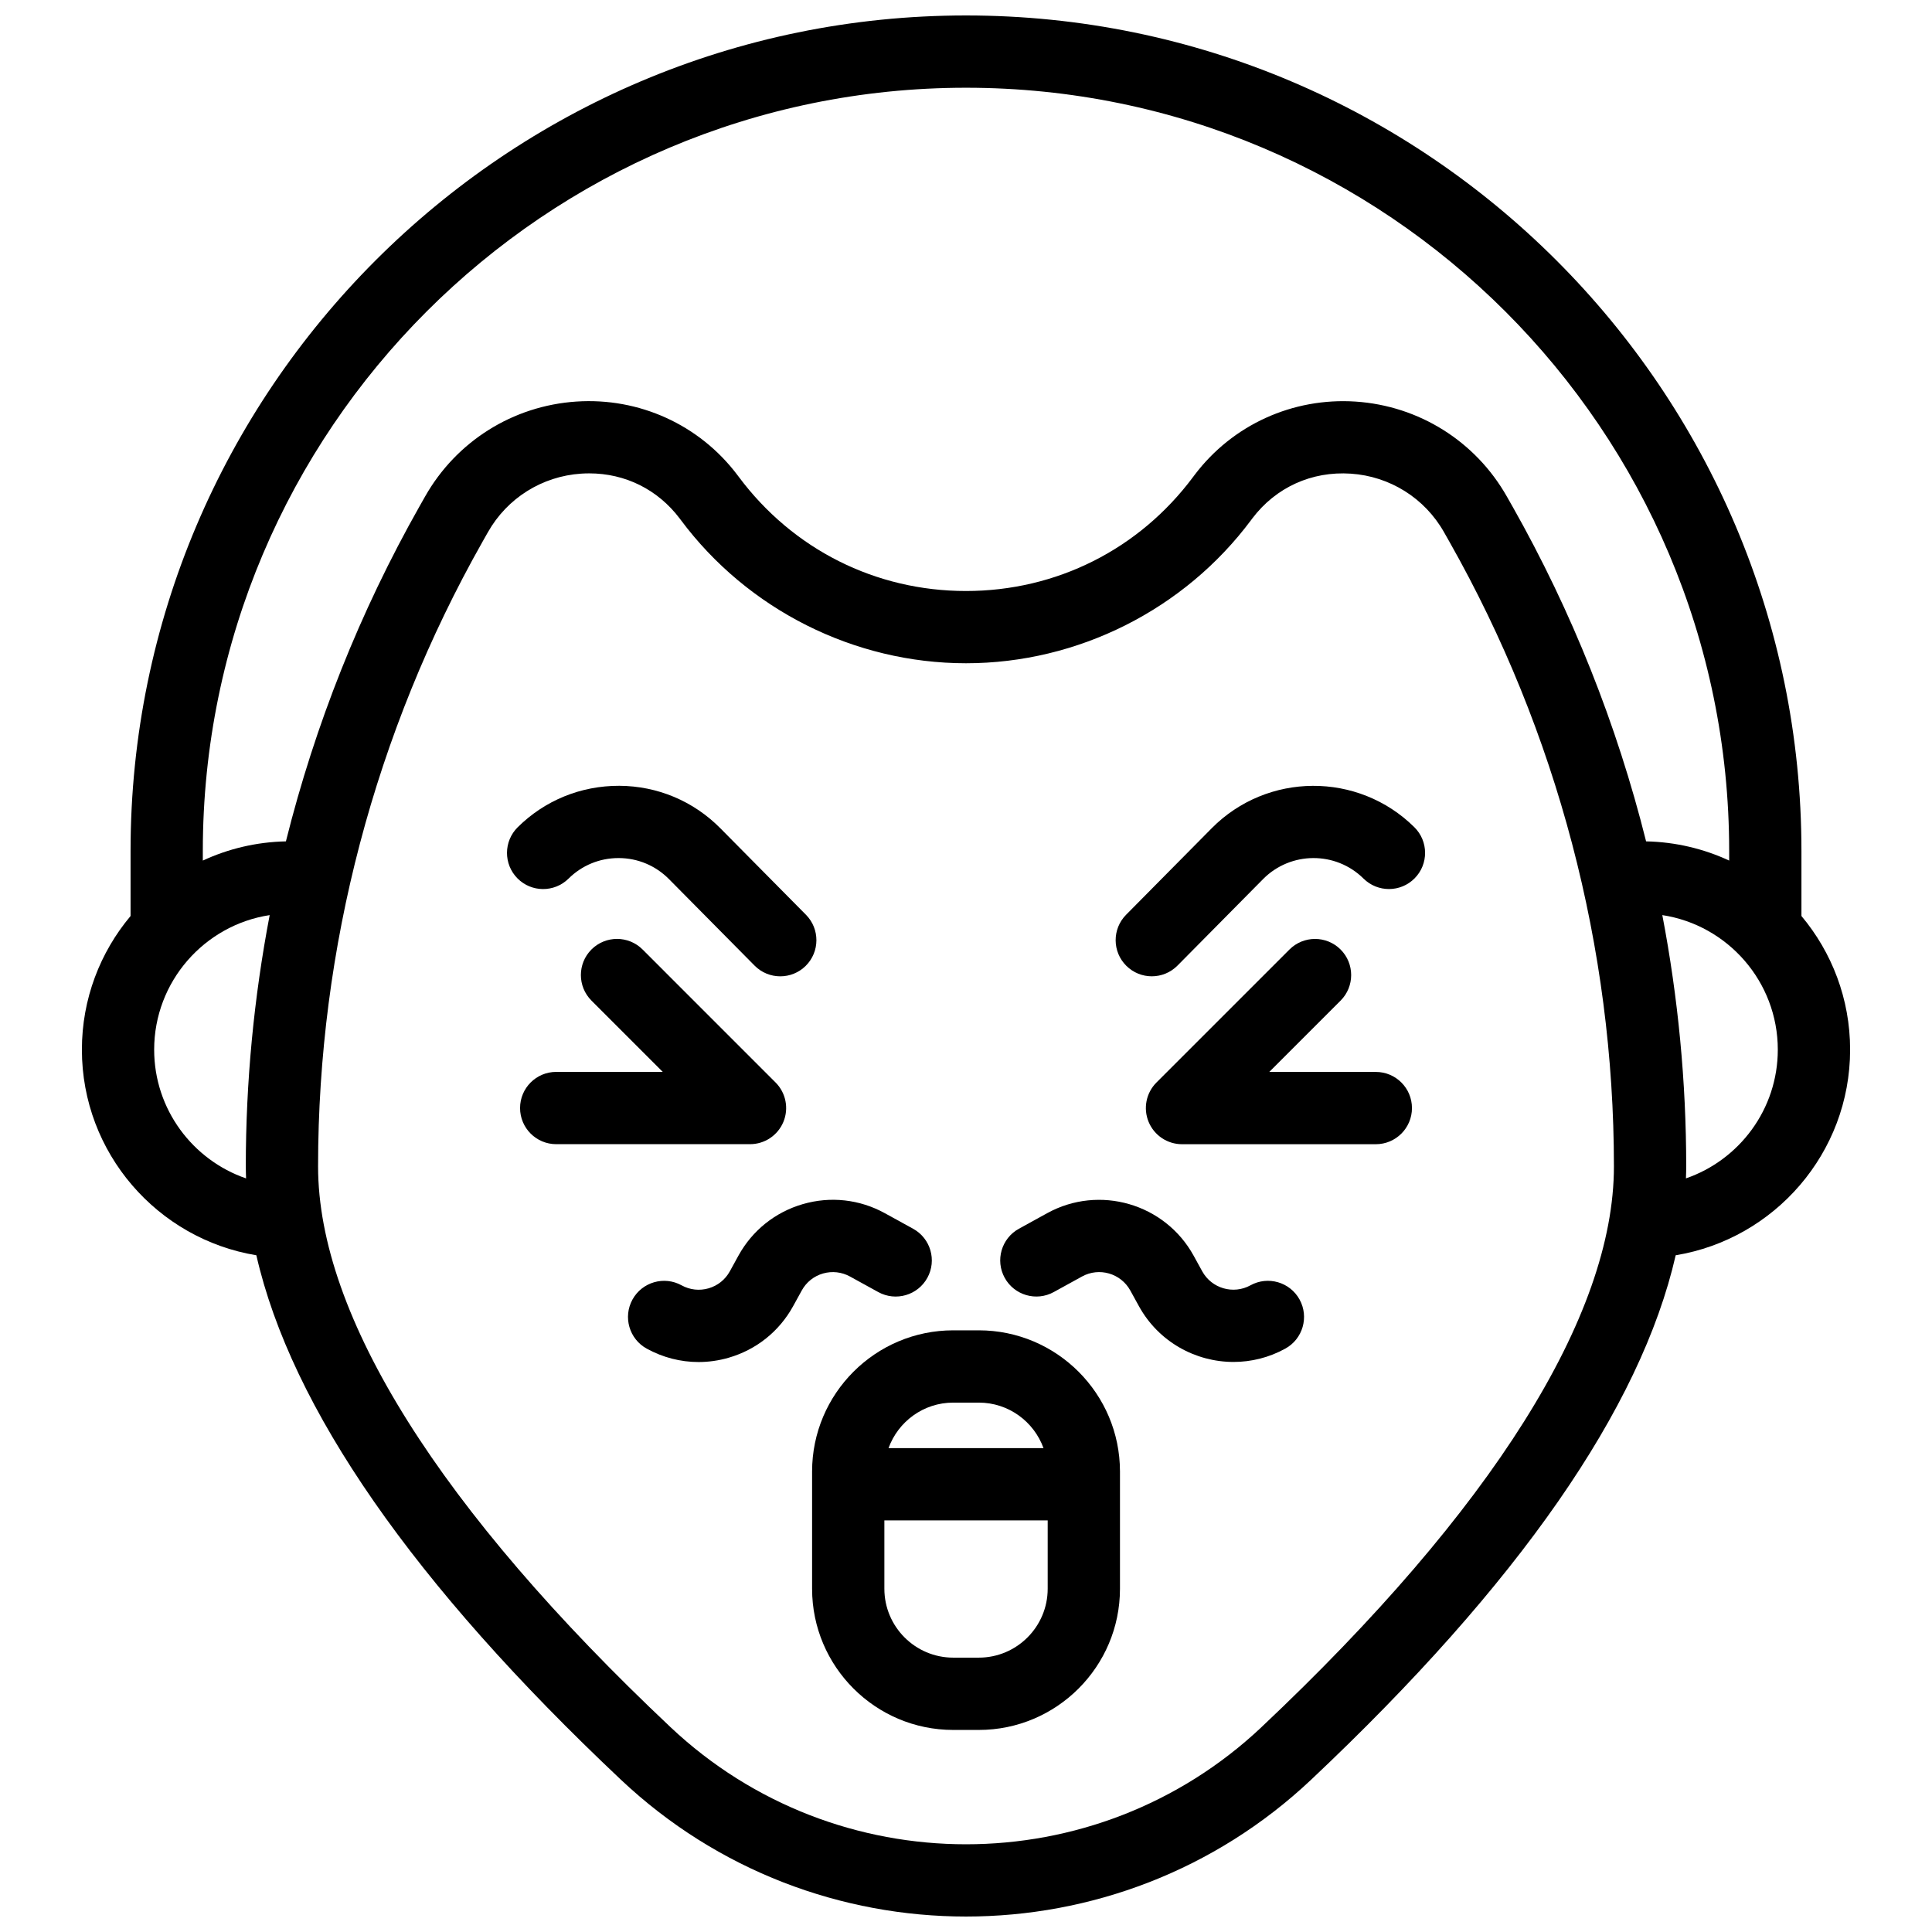
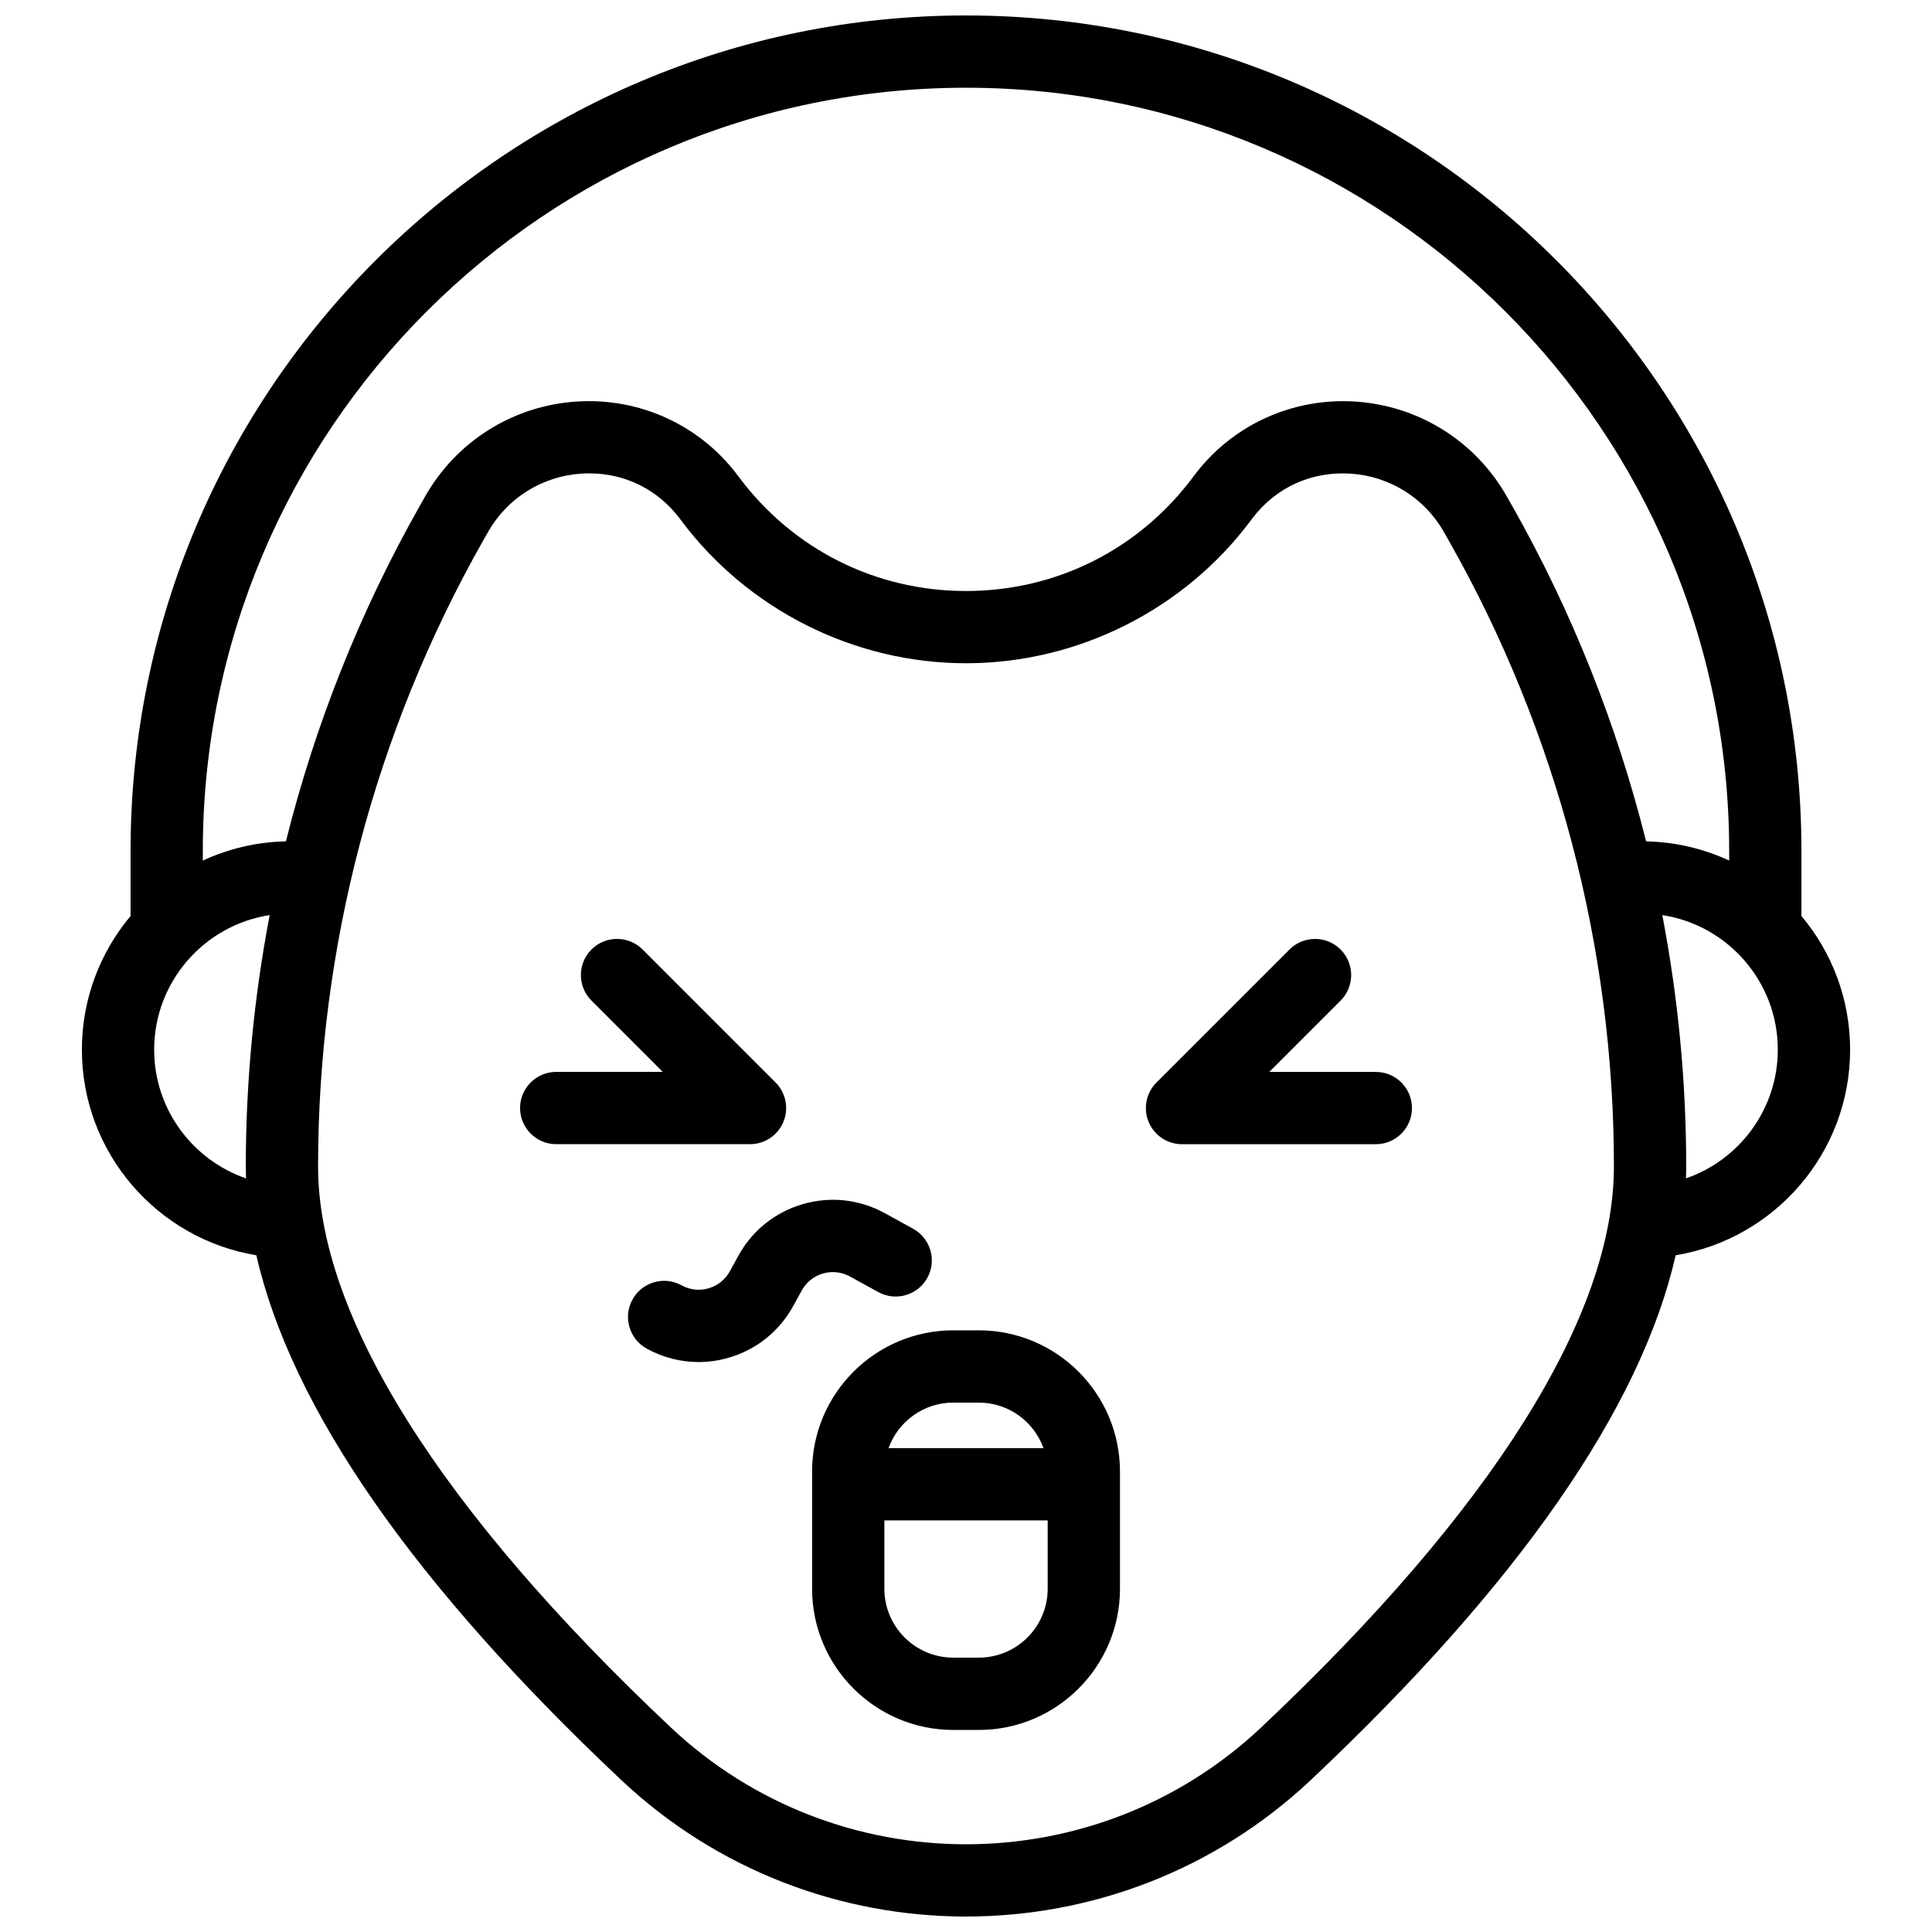
<svg xmlns="http://www.w3.org/2000/svg" width="800px" height="800px" version="1.1" viewBox="144 144 512 512">
  <defs>
    <clipPath id="a">
-       <path d="m165 148.09h470v503.81h-470z" />
+       <path d="m165 148.09h470v503.81h-470" />
    </clipPath>
  </defs>
-   <path d="m294.67 376.84c3.551-3.516 8.246-5.445 13.238-5.445h0.098c5.027 0.023 9.746 2.008 13.285 5.582l22.68 22.918c1.871 1.895 4.34 2.84 6.809 2.84 2.434 0 4.871-0.922 6.738-2.769 3.758-3.723 3.789-9.785 0.07-13.543l-22.68-22.918c-7.137-7.211-16.652-11.211-26.797-11.262-10.191-0.02-19.703 3.848-26.914 10.984-3.758 3.723-3.789 9.785-0.07 13.543 3.719 3.762 9.785 3.789 13.543 0.07z" />
-   <path d="m465.11 363.5-22.68 22.918c-3.723 3.758-3.691 9.824 0.07 13.543 1.867 1.848 4.305 2.769 6.738 2.769 2.469 0 4.934-0.949 6.809-2.84l22.68-22.918c7.301-7.379 19.246-7.441 26.621-0.137 3.758 3.719 9.824 3.691 13.543-0.07 3.723-3.758 3.691-9.824-0.07-13.543-14.883-14.727-38.98-14.605-53.711 0.277z" />
  <path d="m369.26 482.29 7.488 4.121c4.633 2.551 10.457 0.863 13.008-3.769 2.551-4.633 0.863-10.457-3.769-13.008l-7.488-4.121c-6.684-3.68-14.402-4.539-21.73-2.414s-13.395 6.977-17.074 13.66l-2.289 4.16c-1.211 2.203-3.211 3.801-5.625 4.5-2.414 0.699-4.957 0.418-7.16-0.797-4.633-2.551-10.457-0.863-13.008 3.769-2.551 4.633-0.863 10.457 3.769 13.008 4.281 2.356 8.984 3.555 13.738 3.555 2.668 0 5.359-0.379 7.992-1.145 7.328-2.125 13.395-6.977 17.074-13.66l2.289-4.16c1.211-2.203 3.211-3.801 5.625-4.5 2.414-0.691 4.957-0.406 7.16 0.801z" />
-   <path d="m475.39 484.62c-4.547 2.5-10.285 0.84-12.785-3.707l-2.289-4.16c-7.598-13.797-25.008-18.848-38.805-11.246l-7.488 4.121c-4.633 2.551-6.32 8.375-3.769 13.008 2.551 4.633 8.379 6.324 13.008 3.769l7.488-4.121c4.547-2.504 10.281-0.84 12.785 3.703l2.289 4.16c5.199 9.441 14.988 14.785 25.074 14.785 4.656 0 9.375-1.137 13.73-3.539 4.633-2.551 6.32-8.375 3.769-13.008-2.551-4.629-8.375-6.316-13.008-3.766z" />
  <path d="m351.61 441.31c1.48-3.578 0.664-7.699-2.074-10.438l-35.246-35.25c-3.738-3.738-9.805-3.738-13.547 0-3.738 3.738-3.738 9.805 0 13.543l18.898 18.898h-28.238c-5.289 0-9.578 4.289-9.578 9.578s4.289 9.578 9.578 9.578h51.359c3.875 0.004 7.367-2.332 8.848-5.91z" />
  <path d="m508.61 428.07h-28.238l18.898-18.898c3.738-3.738 3.738-9.805 0-13.543s-9.805-3.738-13.547 0l-35.25 35.25c-2.738 2.738-3.559 6.859-2.074 10.438 1.484 3.578 4.973 5.91 8.848 5.91h51.359c5.289 0 9.578-4.289 9.578-9.578 0.004-5.293-4.285-9.578-9.574-9.578z" />
  <path d="m403.39 496.55h-6.769c-20.629 0-37.41 16.781-37.41 37.414v31.074c0 20.629 16.781 37.414 37.41 37.414h6.769c20.629 0 37.414-16.781 37.414-37.414v-31.074c-0.004-20.633-16.785-37.414-37.414-37.414zm-6.769 19.156h6.769c7.891 0 14.609 5.039 17.152 12.066h-41.074c2.543-7.027 9.258-12.066 17.152-12.066zm6.769 67.586h-6.769c-10.066 0-18.254-8.191-18.254-18.258v-18.109h43.281v18.109c0 10.07-8.191 18.258-18.258 18.258z" />
  <g clip-path="url(#a)">
    <path d="m621.4 386.75v-17.254c0-122.08-99.32-221.4-221.4-221.4-122.08 0-221.4 99.32-221.4 221.4v17.254c-8.043 9.598-12.898 21.953-12.898 35.422 0 27.391 20.047 50.18 46.234 54.488 9.254 40.527 41.625 87.145 96.609 138.98 25.645 24.176 58.547 36.262 91.461 36.262 32.902 0 65.82-12.09 91.461-36.262 54.988-51.84 87.355-98.457 96.609-138.98 26.184-4.316 46.223-27.102 46.223-54.488 0-13.469-4.856-25.824-12.898-35.422zm-412.26 66.383c0 1.047 0.039 2.102 0.07 3.156-14.156-4.879-24.355-18.324-24.355-34.113 0-18.035 13.305-33.023 30.613-35.664-4.184 21.895-6.328 44.211-6.328 66.621zm269.18 148.57c-43.918 41.402-112.72 41.402-156.64 0-61.094-57.594-93.387-108.97-93.387-148.61 0-57.867 15.055-115.07 43.535-165.45l1.477-2.609c5.102-9.023 14.34-14.824 24.711-15.516 0.719-0.047 1.434-0.07 2.144-0.07 9.516 0 18.148 4.269 23.949 11.934l0.297 0.395c17.715 23.789 45.973 37.992 75.59 37.992 29.625 0 57.879-14.199 75.582-37.98l0.309-0.414c6.219-8.219 15.73-12.543 26.078-11.852 10.371 0.691 19.609 6.488 24.715 15.516l1.465 2.586c28.5 50.383 43.562 107.61 43.562 165.5 0 39.605-32.293 90.98-93.387 148.57zm66.496-323.5-1.465-2.586c-8.289-14.656-23.289-24.074-40.113-25.195-16.66-1.094-32.598 6.148-42.641 19.422l-0.387 0.516c-14.316 19.23-36.266 30.262-60.219 30.262-23.945 0-45.898-11.035-60.234-30.289l-0.391-0.516c-10.031-13.258-25.973-20.512-42.629-19.402-16.828 1.121-31.82 10.543-40.109 25.203l-1.477 2.609c-15.777 27.906-27.648 57.801-35.383 88.742-7.848 0.164-15.297 1.969-22.02 5.09v-2.559c0-111.52 90.727-202.25 202.25-202.25s202.25 90.727 202.25 202.25v2.559c-6.723-3.121-14.168-4.926-22.016-5.09-7.738-30.945-19.621-60.852-35.41-88.766zm45.977 178.08c0.035-1.055 0.07-2.106 0.07-3.152 0-22.41-2.144-44.723-6.332-66.621 17.305 2.644 30.605 17.629 30.605 35.664 0 15.785-10.195 29.227-24.344 34.109z" />
  </g>
</svg>